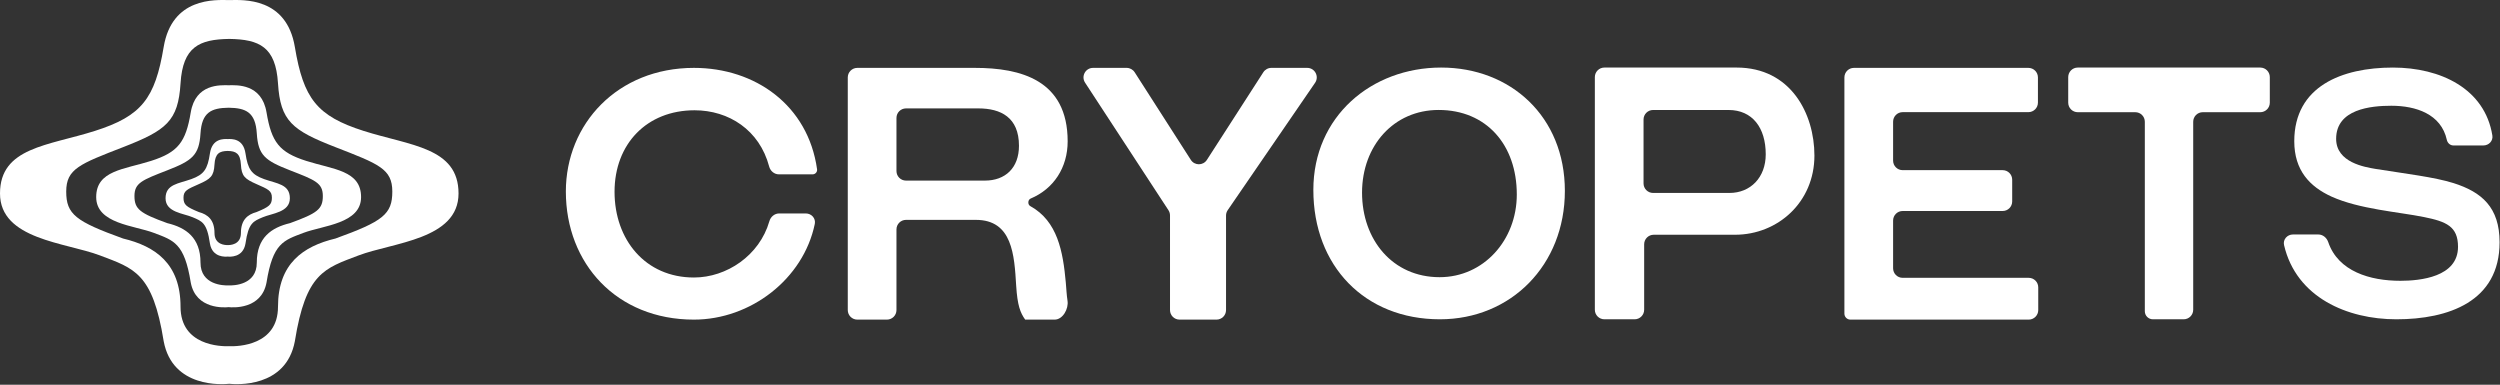
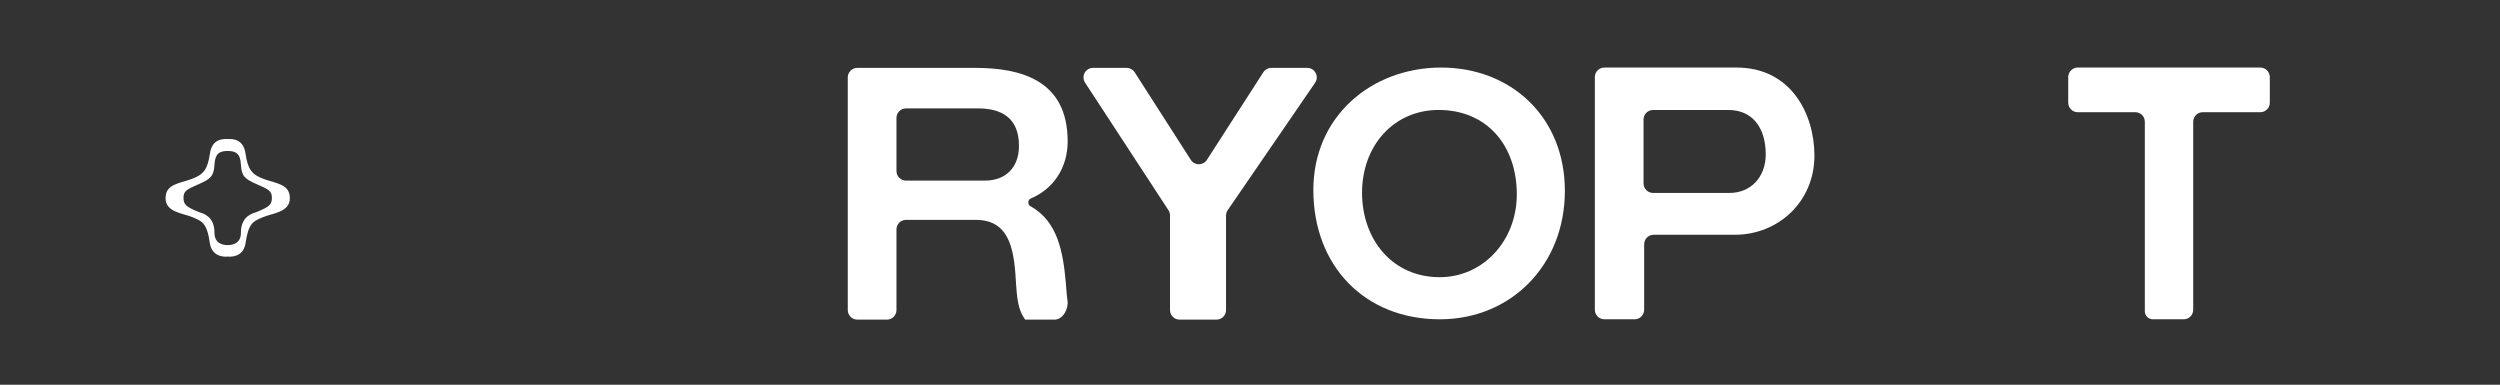
<svg xmlns="http://www.w3.org/2000/svg" width="3931" height="605" viewBox="0 0 3931 605" fill="none">
  <rect x="0" y="0" width="3931" height="605" fill="#333333" stroke="none" />
-   <path d="M571.69 205.814C498.26 182.444 477.14 154.894 463.64 73.964C450.55 -4.496 382.75 -0.186 360.5 0.144C338.25 -0.196 270.45 -4.506 257.36 73.964C243.85 154.894 222.73 182.444 149.31 205.814C75.88 229.184 0 231.644 0 304.214C0 376.784 103.39 381.214 157.17 401.634C210.95 422.054 240.17 429.184 257.36 536.444C271.19 610.774 350.75 604.524 360.5 603.474C370.25 604.524 449.81 610.774 463.64 536.444C480.83 429.184 510.05 422.054 563.83 401.634C617.61 381.214 721 376.784 721 304.214C721 231.644 645.12 229.184 571.69 205.814ZM527.49 375.054C476.66 387.234 437.12 414.534 437.12 482.314C437.12 543.654 373.54 544.744 361.48 544.394V544.304C361.48 544.304 361.13 544.334 360.5 544.354C359.87 544.324 359.52 544.304 359.52 544.304V544.394C347.46 544.744 283.88 543.664 283.88 482.314C283.88 414.544 244.34 387.234 193.51 375.054C119.1 348.114 104.12 337.044 104.12 301.254C104.12 265.464 125.48 257.834 193.51 231.394C261.53 204.954 280.2 190.434 283.88 131.024C287.44 73.574 313.28 61.904 360.5 61.194C407.72 61.904 433.56 73.574 437.12 131.024C440.8 190.434 459.47 204.944 527.49 231.394C595.51 257.844 616.88 265.464 616.88 301.254C616.88 337.044 601.9 348.114 527.49 375.054Z" fill="white" />
-   <path d="M481.51 252.994C439.09 239.484 426.9 223.544 419.09 176.744C411.53 131.374 372.36 133.864 359.51 134.054C346.66 133.864 307.49 131.364 299.93 176.744C292.13 223.544 279.93 239.484 237.51 252.994C195.1 266.504 151.26 267.934 151.26 309.894C151.26 351.854 210.98 354.424 242.05 366.224C273.12 378.034 290 382.154 299.93 444.184C307.92 487.174 353.88 483.554 359.51 482.944C365.14 483.554 411.1 487.164 419.09 444.184C429.02 382.164 445.9 378.034 476.97 366.224C508.04 354.414 567.76 351.854 567.76 309.894C567.76 267.934 523.93 266.504 481.51 252.994ZM455.98 350.874C426.62 357.914 403.78 373.704 403.78 412.894C403.78 448.374 367.05 448.994 360.09 448.794V448.744C360.09 448.744 359.89 448.754 359.52 448.774C359.15 448.754 358.95 448.744 358.95 448.744V448.794C351.98 448.994 315.26 448.374 315.26 412.894C315.26 373.704 292.42 357.914 263.06 350.874C220.08 335.294 211.42 328.894 211.42 308.194C211.42 287.494 223.76 283.084 263.06 267.794C302.35 252.504 313.14 244.104 315.26 209.754C317.32 176.534 332.24 169.784 359.52 169.374C386.8 169.784 401.72 176.534 403.78 209.754C405.91 244.114 416.69 252.504 455.98 267.794C495.27 283.084 507.62 287.494 507.62 308.194C507.62 328.894 498.97 335.294 455.98 350.874Z" fill="white" />
  <path d="M415.3 281.634C395.39 274.474 389.67 266.044 386.01 241.254C382.46 217.224 364.08 218.544 358.05 218.644C352.02 218.544 333.64 217.224 330.09 241.254C326.43 266.044 320.7 274.474 300.8 281.634C280.89 288.794 260.32 289.544 260.32 311.764C260.32 333.984 288.35 335.344 302.93 341.594C317.51 347.844 325.43 350.034 330.09 382.874C333.84 405.644 355.42 403.724 358.05 403.404C360.69 403.724 382.26 405.644 386.01 382.874C390.67 350.024 398.59 347.844 413.17 341.594C427.75 335.344 455.78 333.984 455.78 311.764C455.78 289.544 435.21 288.784 415.3 281.634ZM403.32 333.464C389.54 337.194 378.82 345.554 378.82 366.314C378.82 385.104 361.58 385.434 358.31 385.324V385.294C358.31 385.294 358.21 385.294 358.04 385.314C357.87 385.314 357.77 385.294 357.77 385.294V385.324C354.5 385.434 337.26 385.104 337.26 366.314C337.26 345.554 326.54 337.194 312.76 333.464C292.59 325.214 288.53 321.824 288.53 310.864C288.53 299.904 294.32 297.564 312.76 289.464C331.2 281.364 336.26 276.924 337.26 258.724C338.23 241.134 345.23 237.554 358.03 237.344C370.83 237.564 377.84 241.134 378.8 258.724C379.8 276.914 384.86 281.364 403.3 289.464C421.74 297.564 427.53 299.894 427.53 310.864C427.53 321.834 423.47 325.214 403.3 333.464H403.32Z" fill="white" />
-   <path d="M1277.69 274.145L1224.73 274.137C1217.43 274.136 1211.28 268.842 1209.41 261.783C1194.19 204.409 1145.93 173.404 1092.13 173.404C1017.03 173.404 966.31 226.368 966.31 301.567C966.31 376.767 1014.59 436.351 1091.15 436.351C1142.47 436.351 1194.21 401.9 1209.75 347.89C1211.76 340.891 1217.89 335.619 1225.17 335.619H1267.07C1275.99 335.619 1282.99 343.384 1281.18 352.118C1263.2 438.875 1180.2 502.564 1091.15 502.564C969.726 502.564 889.75 414.599 889.75 301.102C889.75 194.69 971.188 106.734 1091.15 106.734C1187.62 106.734 1270.65 165.559 1284.76 266.148C1285.36 270.409 1281.99 274.145 1277.69 274.145Z" fill="white" />
  <path d="M1611.99 502.554C1611.98 502.554 1611.98 502.552 1611.98 502.547C1604.18 491.599 1599.79 480.138 1597.84 449.284C1594.92 400.984 1591.99 345.724 1534.44 345.724H1424.6C1416.32 345.724 1409.6 352.44 1409.6 360.724V487.564C1409.6 495.849 1402.89 502.564 1394.6 502.564H1348.04C1339.76 502.564 1333.04 495.849 1333.04 487.564V121.734C1333.04 113.45 1339.76 106.734 1348.04 106.734H1532.98C1604.66 106.734 1678.79 125.654 1678.79 222.244C1678.79 263.482 1656.83 296.995 1620.58 312.212C1616.04 314.118 1615.66 321.658 1619.97 324.039C1663.06 347.829 1671.46 395.662 1675.87 444.304C1676.76 454.228 1677.14 463.844 1678.56 472.875C1680.56 485.534 1671.19 502.554 1658.37 502.554H1611.99ZM1424.6 170.454C1416.32 170.454 1409.6 177.17 1409.6 185.454V268.974C1409.6 277.259 1416.32 283.974 1424.6 283.974H1548.58C1580.77 283.974 1602.23 264.054 1602.23 229.204C1602.23 184.394 1573.45 170.454 1538.34 170.454H1424.6Z" fill="white" />
  <path d="M1854.72 502.564C1846.43 502.564 1839.72 495.849 1839.72 487.564V338.742C1839.72 335.827 1838.87 332.975 1837.27 330.535L1706.15 129.942C1699.63 119.965 1706.79 106.734 1718.71 106.734H1771.53C1776.65 106.734 1781.4 109.337 1784.16 113.639L1872.47 251.392C1878.36 260.586 1891.79 260.601 1897.71 251.418L1986.46 113.612C1989.22 109.325 1993.97 106.734 1999.07 106.734H2055.46C2067.53 106.734 2074.65 120.267 2067.82 130.221L1930.45 330.439C1928.74 332.937 1927.82 335.896 1927.82 338.925V487.564C1927.82 495.849 1921.11 502.564 1912.82 502.564H1854.72Z" fill="white" />
  <path d="M2065.11 298.701C2065.11 298.698 2065.11 298.694 2065.11 298.69C2065.11 182.834 2156.79 106.224 2266.02 106.224C2375.27 106.224 2460.6 183.312 2460.6 300.121C2460.6 416.931 2375.75 502.054 2264.08 502.054C2146.07 502.054 2065.12 418.349 2065.12 298.713C2065.12 298.709 2065.11 298.704 2065.11 298.701ZM2385.02 305.792C2385.01 305.792 2385.01 305.79 2385.01 305.787C2385.01 227.762 2337.22 172.902 2262.12 172.902C2191.41 172.902 2141.68 229.179 2141.68 302.952C2141.68 376.725 2189.46 435.842 2263.6 435.842C2332.84 435.842 2385.02 377.677 2385.02 305.796C2385.02 305.794 2385.02 305.792 2385.02 305.792Z" fill="white" />
  <path d="M2522.74 502.054C2514.46 502.054 2507.74 495.338 2507.74 487.054V121.224C2507.74 112.94 2514.46 106.224 2522.74 106.224H2730.6C2815.94 106.224 2853 178.914 2853 244.644C2853 317.834 2795.46 369.114 2728.16 369.114H2600.28C2591.99 369.114 2585.28 375.83 2585.28 384.114V487.054C2585.28 495.338 2578.56 502.054 2570.28 502.054H2522.74ZM2599.3 172.944C2591.02 172.944 2584.3 179.66 2584.3 187.944V288.394C2584.3 296.678 2591.02 303.394 2599.3 303.394H2719.38C2752.55 303.394 2776.44 278.994 2776.44 242.654C2776.44 200.834 2755.47 172.944 2717.92 172.944H2599.3Z" fill="white" />
-   <path d="M2909.55 502.564C2904.35 502.564 2900.14 498.352 2900.14 493.157V121.734C2900.14 113.45 2906.85 106.734 2915.14 106.734H3189.44C3197.73 106.734 3204.44 113.45 3204.44 121.734V161.351C3204.44 169.636 3197.73 176.351 3189.44 176.351H2991.71C2983.42 176.351 2976.71 183.067 2976.71 191.351V252.554C2976.71 260.839 2983.42 267.554 2991.71 267.554H3148.97C3157.25 267.554 3163.97 274.27 3163.97 282.554V316.784C3163.97 325.069 3157.25 331.784 3148.97 331.784H2991.71C2983.42 331.784 2976.71 338.5 2976.71 346.784V421.844C2976.71 430.129 2983.42 436.844 2991.71 436.844H3189.94C3198.22 436.844 3204.94 443.56 3204.94 451.844V487.564C3204.94 495.849 3198.22 502.564 3189.94 502.564H2909.55Z" fill="white" />
  <path d="M3385.19 502.054C3378.19 502.054 3372.52 496.381 3372.52 489.383V191.434C3372.52 183.15 3365.8 176.434 3357.52 176.434H3267.07C3258.78 176.434 3252.07 169.719 3252.07 161.434V121.234C3252.07 112.95 3258.78 106.234 3267.07 106.234H3554.05C3562.33 106.234 3569.05 112.95 3569.05 121.234V161.434C3569.05 169.719 3562.33 176.434 3554.05 176.434H3463.6C3455.32 176.434 3448.6 183.15 3448.6 191.434V487.054C3448.6 495.339 3441.89 502.054 3433.6 502.054H3385.19Z" fill="white" />
-   <path d="M3857.68 228.714C3852.63 228.714 3848.48 224.865 3847.4 219.932C3838.43 179.128 3798.49 166.282 3760.15 166.282C3727.96 166.282 3673.34 171.487 3673.34 218.304C3673.34 255.661 3718.69 262.756 3735.28 265.596C3782.58 273.166 3827.45 278.361 3857.68 287.822C3902.55 302.012 3930.34 326.128 3930.34 380.99C3930.34 474.149 3849.88 502.054 3767.95 502.054C3691.03 502.054 3610.67 467.866 3591.45 385.401C3589.4 376.621 3596.45 368.69 3605.46 368.69H3645.34C3652.54 368.69 3658.57 373.871 3660.9 380.677C3676.69 426.967 3726.94 441.522 3774.28 441.522C3805.01 441.522 3864.99 435.852 3864.99 388.085C3864.99 355.924 3846.46 348.363 3811.35 341.268C3771.84 333.233 3709.92 328.968 3666.03 309.107C3631.89 293.502 3607.51 267.961 3607.51 222.094C3607.51 135.555 3682.61 106.234 3762.58 106.234C3837.46 106.234 3907.2 139.394 3919 213.088C3920.35 221.537 3913.44 228.714 3904.88 228.714H3857.68Z" fill="white" />
</svg>